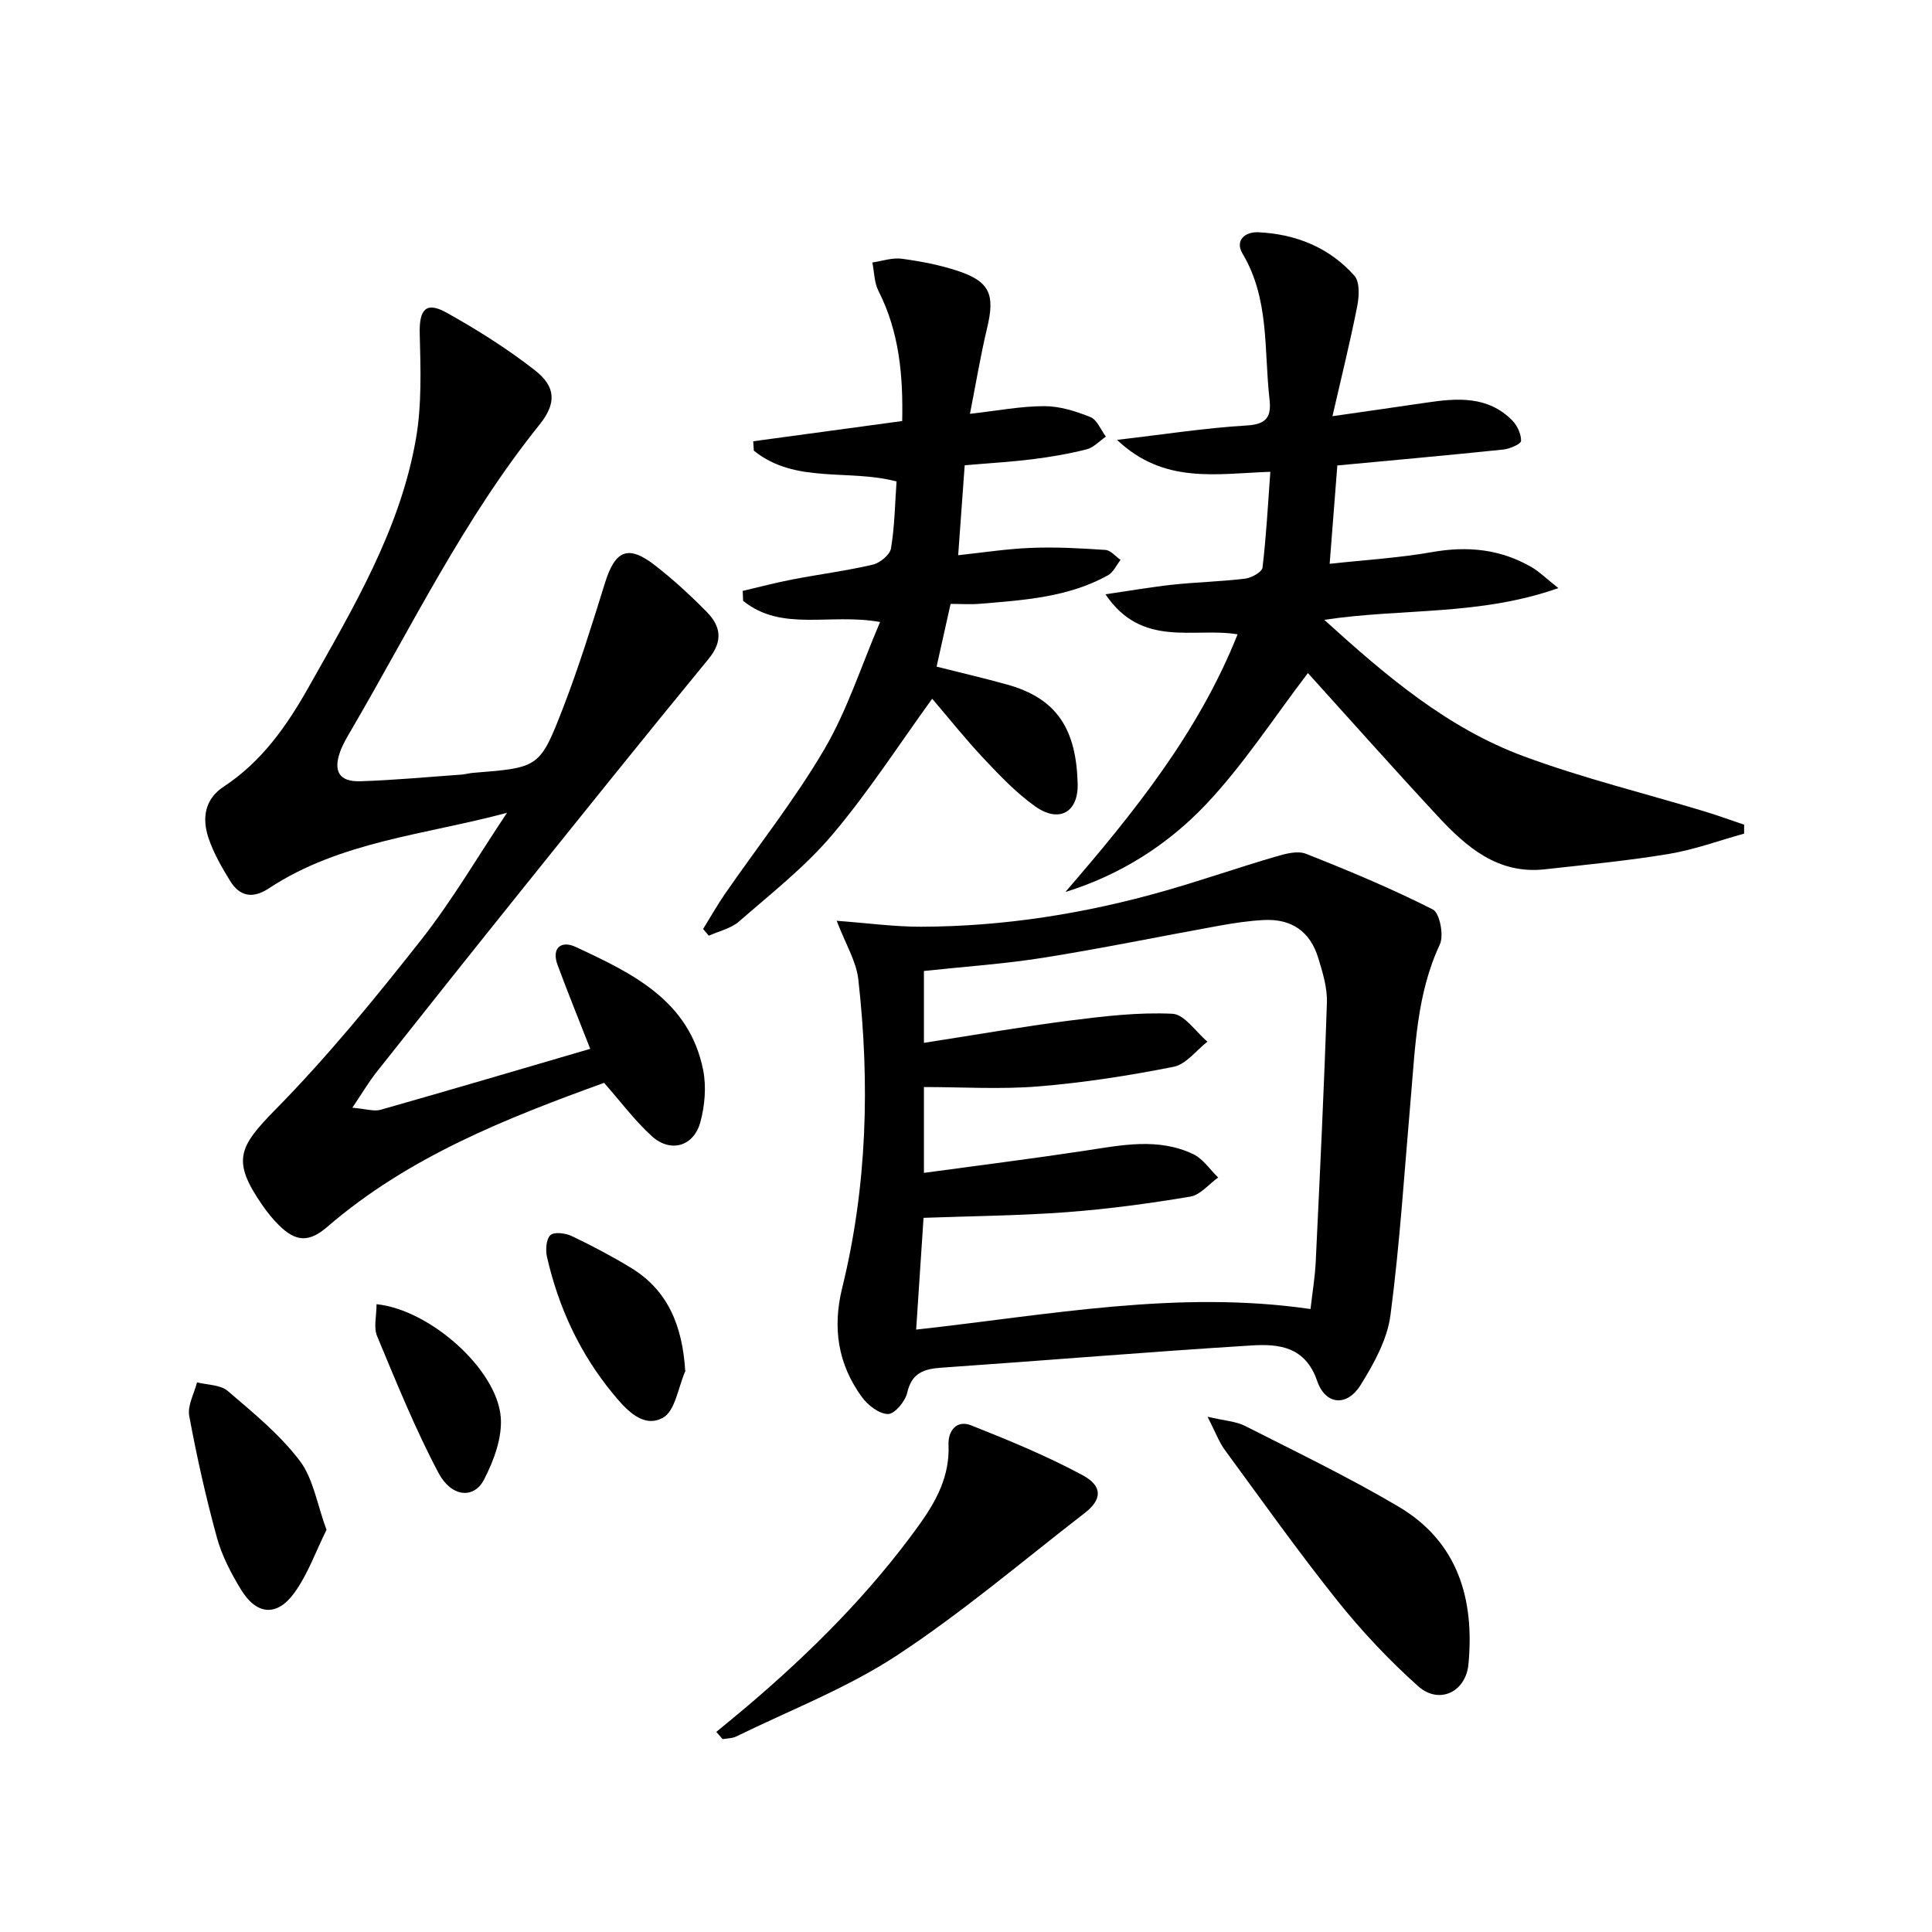
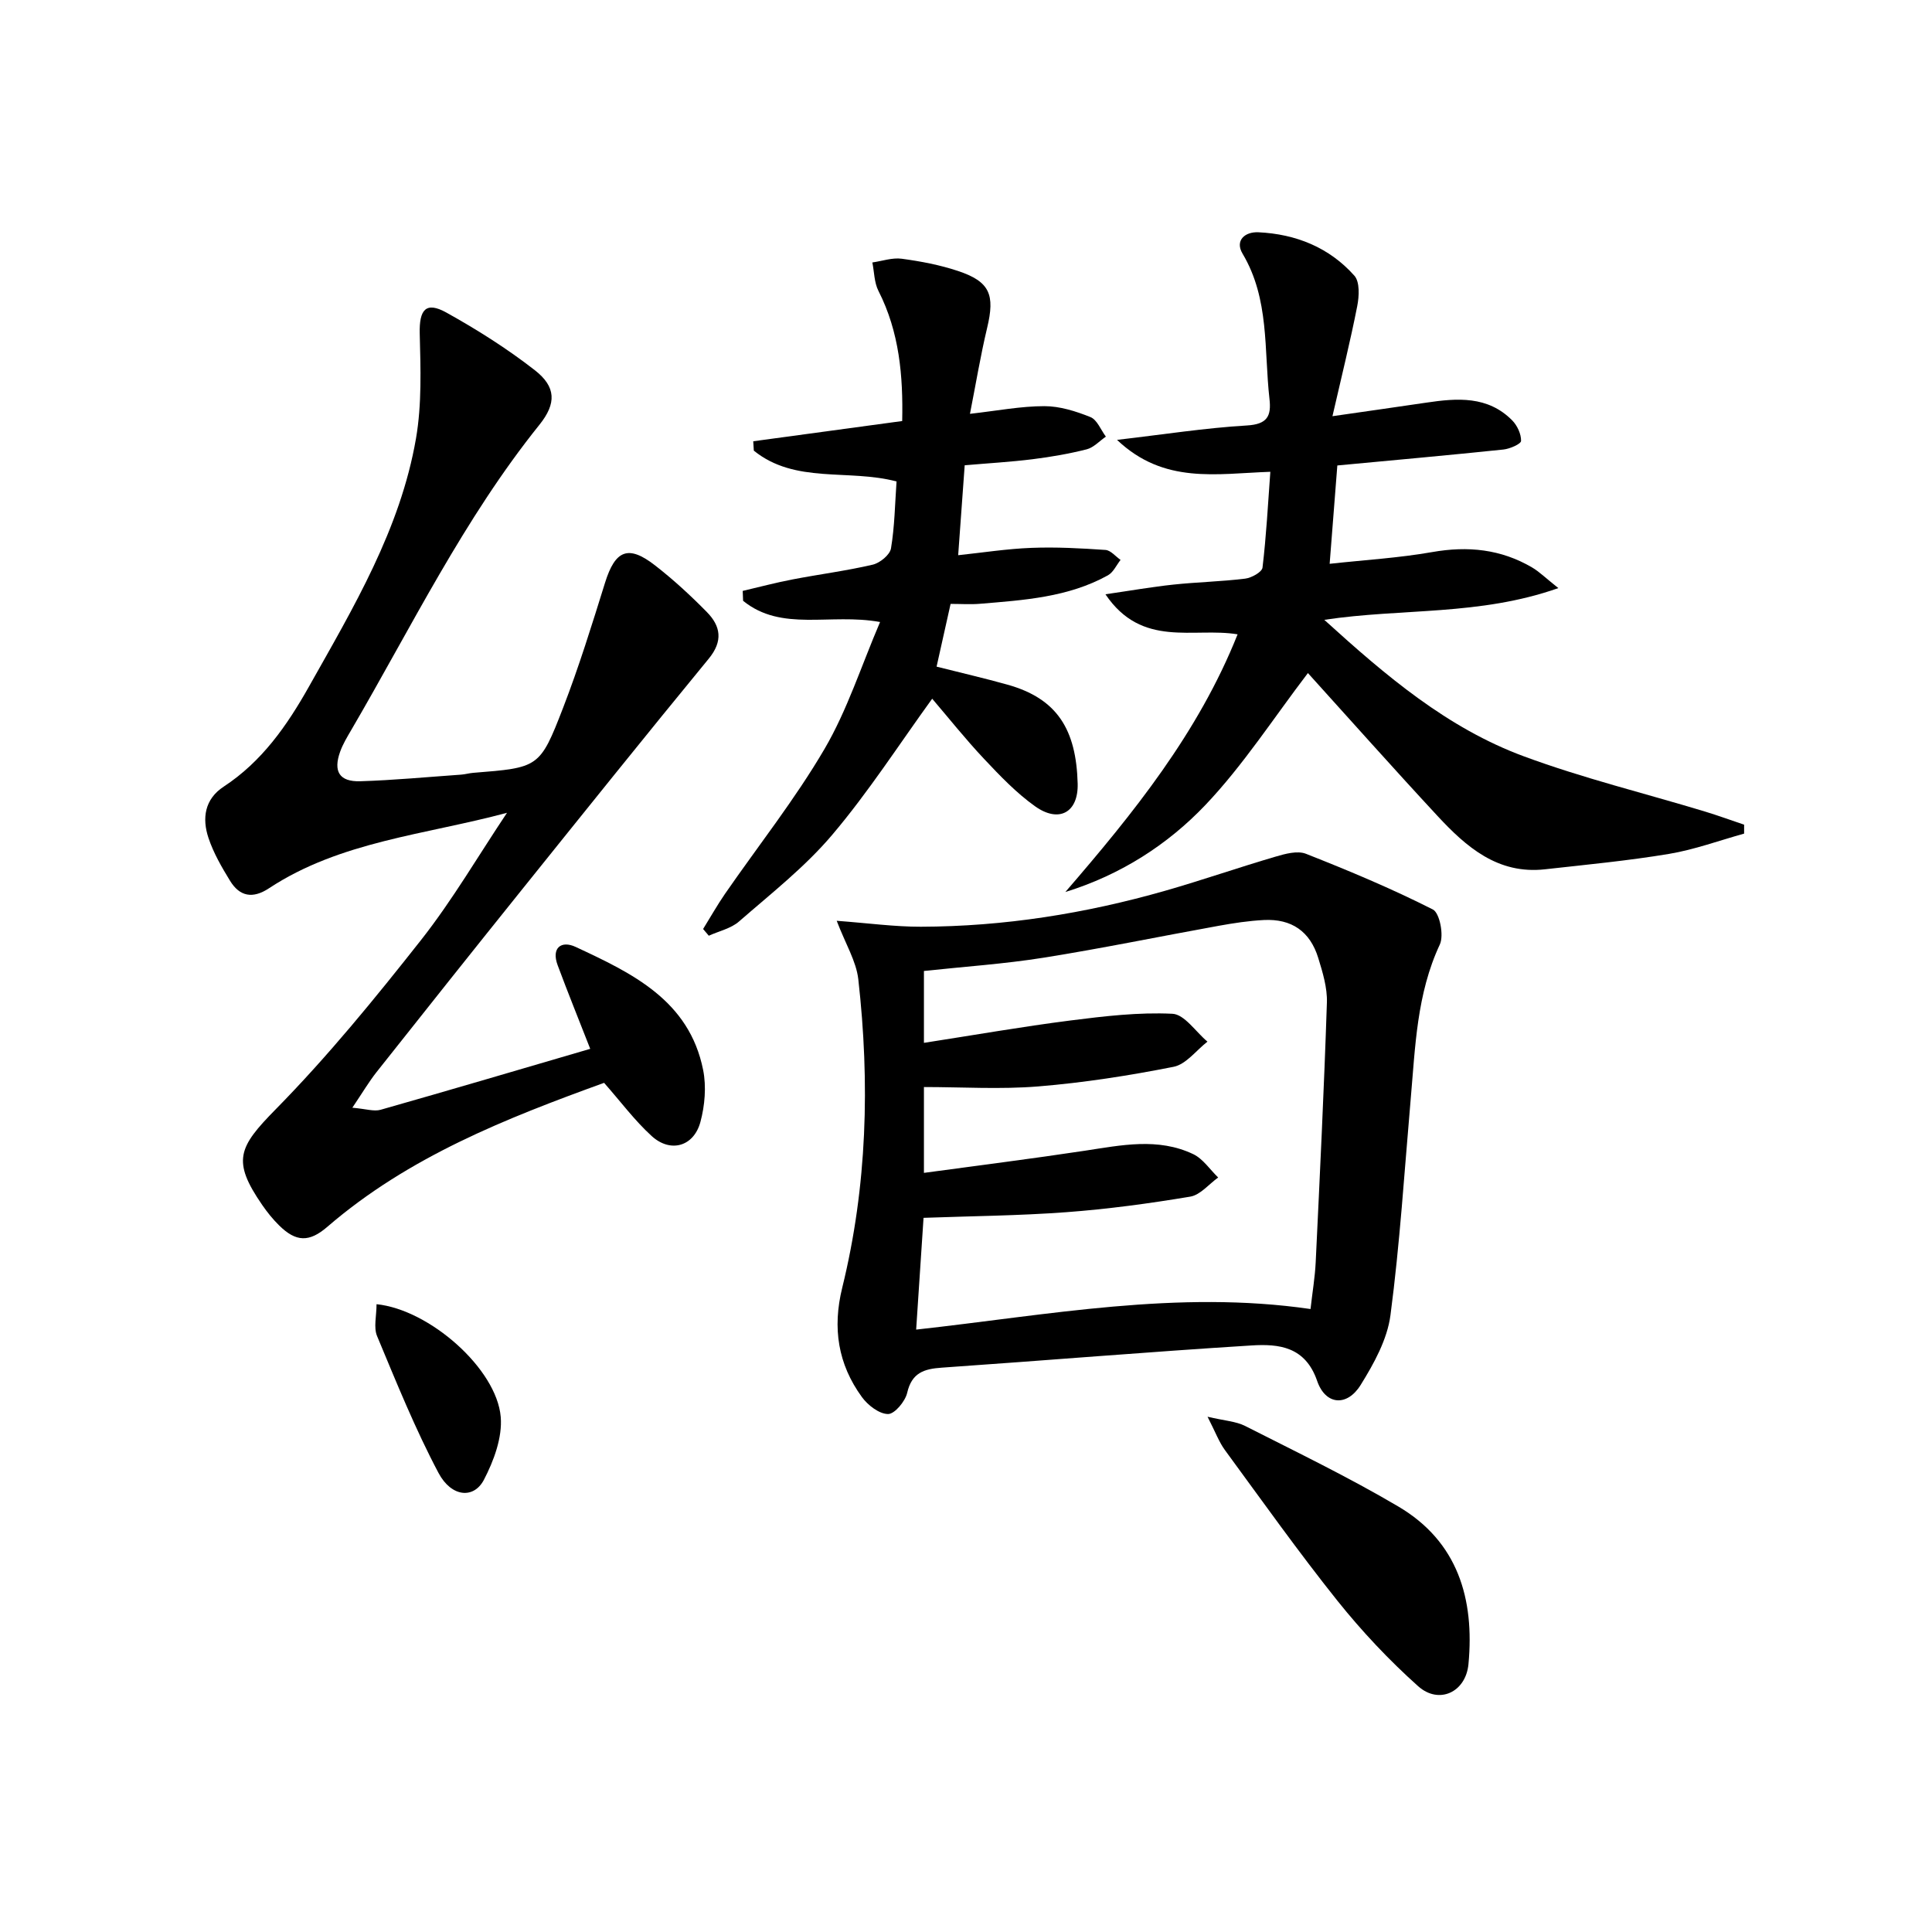
<svg xmlns="http://www.w3.org/2000/svg" enable-background="new 0 0 400 400" viewBox="0 0 400 400">
  <path d="m104.97 168.28c-16.91 4.56-34.5 5.88-49.3 15.64-3.34 2.2-6.04 1.71-8.04-1.56-1.73-2.82-3.43-5.76-4.47-8.88-1.35-4.05-.81-8.02 3.16-10.62 7.9-5.18 13.09-12.62 17.63-20.68 9.21-16.37 18.93-32.59 22.18-51.42 1.22-7.08.95-14.47.77-21.71-.12-4.95 1.27-6.7 5.53-4.33 6.35 3.53 12.57 7.46 18.29 11.92 4.42 3.44 4.52 6.88.95 11.32-15.64 19.46-26.48 41.84-38.97 63.22-.84 1.43-1.71 2.88-2.27 4.43-1.48 4.11-.17 6.27 4.16 6.14 6.97-.22 13.93-.88 20.89-1.37.82-.06 1.63-.3 2.46-.37 13.6-1.09 13.82-1 18.64-13.46 3.28-8.49 5.98-17.21 8.69-25.91 2.1-6.73 4.79-7.91 10.34-3.59 3.8 2.95 7.37 6.24 10.74 9.67 2.86 2.91 3.39 6 .39 9.65-13.09 15.93-25.98 32.01-38.89 48.08-10.01 12.46-19.95 24.96-29.87 37.49-1.59 2.01-2.9 4.24-5.03 7.4 2.8.24 4.46.82 5.84.43 14.48-4.11 28.91-8.38 43.41-12.62-2.33-5.96-4.62-11.6-6.74-17.3-1.36-3.64.77-5.17 3.7-3.81 11.68 5.44 23.54 11.05 26.42 25.5.68 3.43.35 7.35-.57 10.76-1.37 5.08-6.19 6.45-10.07 2.92-3.53-3.21-6.42-7.12-9.87-11.03-20.27 7.35-40.47 15.29-57.3 29.81-3.74 3.23-6.48 3.17-9.99-.3-1.3-1.28-2.46-2.72-3.49-4.22-6.31-9.15-4.94-11.95 2.77-19.79 10.8-10.98 20.61-23.01 30.16-35.13 6.5-8.27 11.86-17.48 17.75-26.28z" />
  <path d="m173.23 190.64c6.56.49 11.99 1.24 17.42 1.23 17.2-.04 34.07-2.73 50.59-7.45 7.65-2.19 15.17-4.81 22.81-7.05 2.03-.6 4.57-1.3 6.34-.6 8.9 3.51 17.75 7.21 26.27 11.53 1.42.72 2.32 5.37 1.44 7.25-4.8 10.26-5.08 21.23-6.04 32.13-1.3 14.89-2.23 29.82-4.18 44.62-.66 5.02-3.42 10.01-6.17 14.44-2.82 4.54-7.28 4.19-9.01-.84-2.45-7.12-7.94-7.69-13.57-7.34-21.4 1.33-42.76 3.12-64.15 4.6-3.68.25-6.21 1.06-7.16 5.22-.41 1.77-2.6 4.39-3.96 4.38-1.84-.01-4.18-1.82-5.41-3.51-4.96-6.81-6.13-14.29-4.08-22.62 5.18-21.05 5.75-42.45 3.33-63.9-.43-3.73-2.63-7.27-4.47-12.09zm98.1 80.38c.39-3.48.92-6.57 1.07-9.67.86-17.92 1.73-35.84 2.32-53.78.1-3.06-.87-6.24-1.79-9.23-1.69-5.51-5.53-8.15-11.26-7.86-3.14.16-6.27.64-9.37 1.2-12.08 2.18-24.11 4.67-36.23 6.6-8.16 1.3-16.45 1.85-24.78 2.75v14.88c10.34-1.6 20.3-3.35 30.33-4.63 7-.89 14.11-1.73 21.11-1.39 2.51.12 4.84 3.75 7.26 5.77-2.32 1.8-4.43 4.7-7.01 5.21-9.24 1.83-18.61 3.29-28 4.06-7.86.64-15.82.13-23.69.13v17.77c11.39-1.55 22.36-2.93 33.28-4.58 7.58-1.15 15.17-2.77 22.47.7 2.03.97 3.46 3.19 5.17 4.84-1.92 1.37-3.69 3.61-5.78 3.96-8.49 1.42-17.06 2.58-25.64 3.22-9.86.73-19.77.81-29.58 1.17-.53 8.01-1.02 15.38-1.53 23.14 27.37-3.02 54.12-8.26 81.65-4.26z" />
  <path d="m361.1 172.59c-5.18 1.44-10.28 3.32-15.55 4.2-8.51 1.42-17.11 2.23-25.69 3.19-9.76 1.09-16.29-4.63-22.26-11.07-9.26-9.98-18.31-20.17-26.81-29.56-7.05 9.22-13.34 19.01-21.21 27.3-7.84 8.24-17.57 14.49-29.01 18.03 14.09-16.32 27.53-32.94 35.66-53.35-9.14-1.51-19.78 2.94-27.36-8.29 5.23-.76 9.61-1.53 14.02-2 4.96-.53 9.96-.63 14.91-1.24 1.32-.16 3.48-1.36 3.59-2.29.78-6.53 1.13-13.11 1.62-19.83-11.19.38-22.01 2.63-31.74-6.61 9.66-1.12 18.25-2.47 26.88-2.98 4.24-.25 5.09-1.94 4.68-5.51-1.15-10.14.03-20.66-5.57-30.06-1.63-2.73.49-4.57 3.29-4.43 7.76.37 14.67 3.15 19.86 8.99 1.15 1.29.99 4.27.59 6.3-1.42 7.24-3.21 14.41-5.13 22.79 7.51-1.08 13.48-1.93 19.45-2.81 6.38-.95 12.71-1.43 17.76 3.67 1.05 1.06 1.87 2.83 1.84 4.25-.01.64-2.32 1.65-3.66 1.79-11.22 1.17-22.45 2.18-34.38 3.3-.5 6.41-1.01 12.95-1.59 20.36 7.26-.8 14.32-1.21 21.24-2.43 7.38-1.3 14.23-.6 20.68 3.19 1.48.87 2.74 2.13 5.43 4.27-16.4 5.78-32.33 4.13-48.46 6.57 12.81 11.64 25.5 22.41 41.29 28.25 12.23 4.53 24.98 7.64 37.49 11.43 2.74.83 5.43 1.82 8.14 2.73z" />
  <path d="m153.77 122.34c3.43-.8 6.83-1.71 10.29-2.37 5.53-1.07 11.14-1.78 16.62-3.06 1.5-.35 3.56-2.03 3.79-3.37.76-4.54.82-9.19 1.15-13.86-9.98-2.64-20.97.56-29.55-6.38-.04-.65-.08-1.29-.12-1.94 10.13-1.38 20.26-2.76 30.84-4.19.2-9.32-.57-18.4-4.92-26.95-.88-1.73-.86-3.91-1.26-5.88 2.04-.29 4.14-1.04 6.1-.77 3.92.53 7.88 1.28 11.63 2.53 6.62 2.21 7.69 4.91 6.03 11.81-1.37 5.74-2.33 11.58-3.55 17.77 5.66-.64 10.53-1.59 15.41-1.59 3.2 0 6.52 1.05 9.53 2.26 1.39.56 2.15 2.65 3.2 4.05-1.32.9-2.53 2.26-3.98 2.63-3.68.93-7.45 1.58-11.22 2.05-4.59.57-9.21.83-14.03 1.25-.44 6.04-.87 11.97-1.35 18.62 5.09-.54 10.12-1.33 15.16-1.52 5.1-.2 10.23.08 15.33.43 1.09.07 2.09 1.34 3.13 2.06-.86 1.09-1.5 2.58-2.63 3.2-8.23 4.56-17.41 5.13-26.51 5.89-1.95.16-3.92.02-6.05.02-1.03 4.62-1.95 8.77-2.9 12.99 5.14 1.3 9.93 2.4 14.67 3.73 10.3 2.88 14.24 9.27 14.54 20.48.16 5.98-3.86 8.23-8.81 4.71-3.88-2.76-7.27-6.31-10.56-9.81-3.87-4.11-7.39-8.54-10.75-12.47-6.89 9.51-13.2 19.33-20.68 28.16-5.64 6.67-12.68 12.18-19.31 17.96-1.67 1.46-4.15 1.99-6.26 2.95-.39-.46-.78-.93-1.18-1.39 1.51-2.43 2.92-4.94 4.54-7.29 6.9-9.98 14.49-19.55 20.6-29.99 4.7-8.03 7.58-17.13 11.5-26.28-10.41-1.88-20.36 2.11-28.36-4.39-.03-.71-.05-1.38-.08-2.05z" />
-   <path d="m148.3 358.57c2.14-1.77 4.3-3.52 6.41-5.31 13.23-11.24 25.46-23.45 35.62-37.58 3.5-4.87 6.33-10.1 6.05-16.51-.13-2.94 1.67-5.26 4.7-4.06 7.83 3.11 15.67 6.33 23.07 10.32 4.22 2.28 4.01 5.06.41 7.84-12.89 9.96-25.35 20.6-38.93 29.51-10.3 6.75-22.06 11.28-33.2 16.74-.83.41-1.87.38-2.82.55-.44-.49-.88-.99-1.31-1.5z" />
  <path d="m250.01 293.32c3.51.83 5.86.94 7.78 1.91 10.66 5.41 21.46 10.62 31.74 16.69 12.31 7.27 15.77 19.12 14.5 32.62-.55 5.82-6.11 8.42-10.42 4.57-6.03-5.39-11.65-11.37-16.71-17.69-8.09-10.13-15.61-20.72-23.28-31.18-1.23-1.67-1.96-3.7-3.61-6.92z" />
-   <path d="m67.6 316.73c-2.23 4.5-3.87 9.22-6.68 13.08-3.61 4.97-7.83 4.55-11.03-.71-2.05-3.37-3.96-7.01-4.99-10.79-2.27-8.29-4.16-16.7-5.72-25.15-.4-2.15 1.02-4.63 1.61-6.96 2.15.55 4.83.48 6.34 1.77 5.26 4.49 10.74 8.97 14.89 14.41 2.84 3.71 3.6 9 5.58 14.35z" />
-   <path d="m141.88 284c.06-.74.12-.37-.01-.09-1.46 3.33-2.08 8.23-4.62 9.62-4.13 2.27-7.66-1.73-10.31-4.94-6.86-8.31-11.3-17.87-13.69-28.35-.33-1.45-.18-3.7.71-4.52.8-.73 3.15-.41 4.45.21 4.17 1.99 8.28 4.16 12.23 6.56 7.6 4.64 10.67 11.91 11.24 21.51z" />
  <path d="m77.96 270.02c10.96 1.11 24.86 13.36 25.71 23.33.36 4.25-1.43 9.09-3.48 13.02-2.08 4-6.72 3.63-9.4-1.41-4.84-9.13-8.73-18.78-12.72-28.34-.75-1.79-.11-4.17-.11-6.6z" />
</svg>